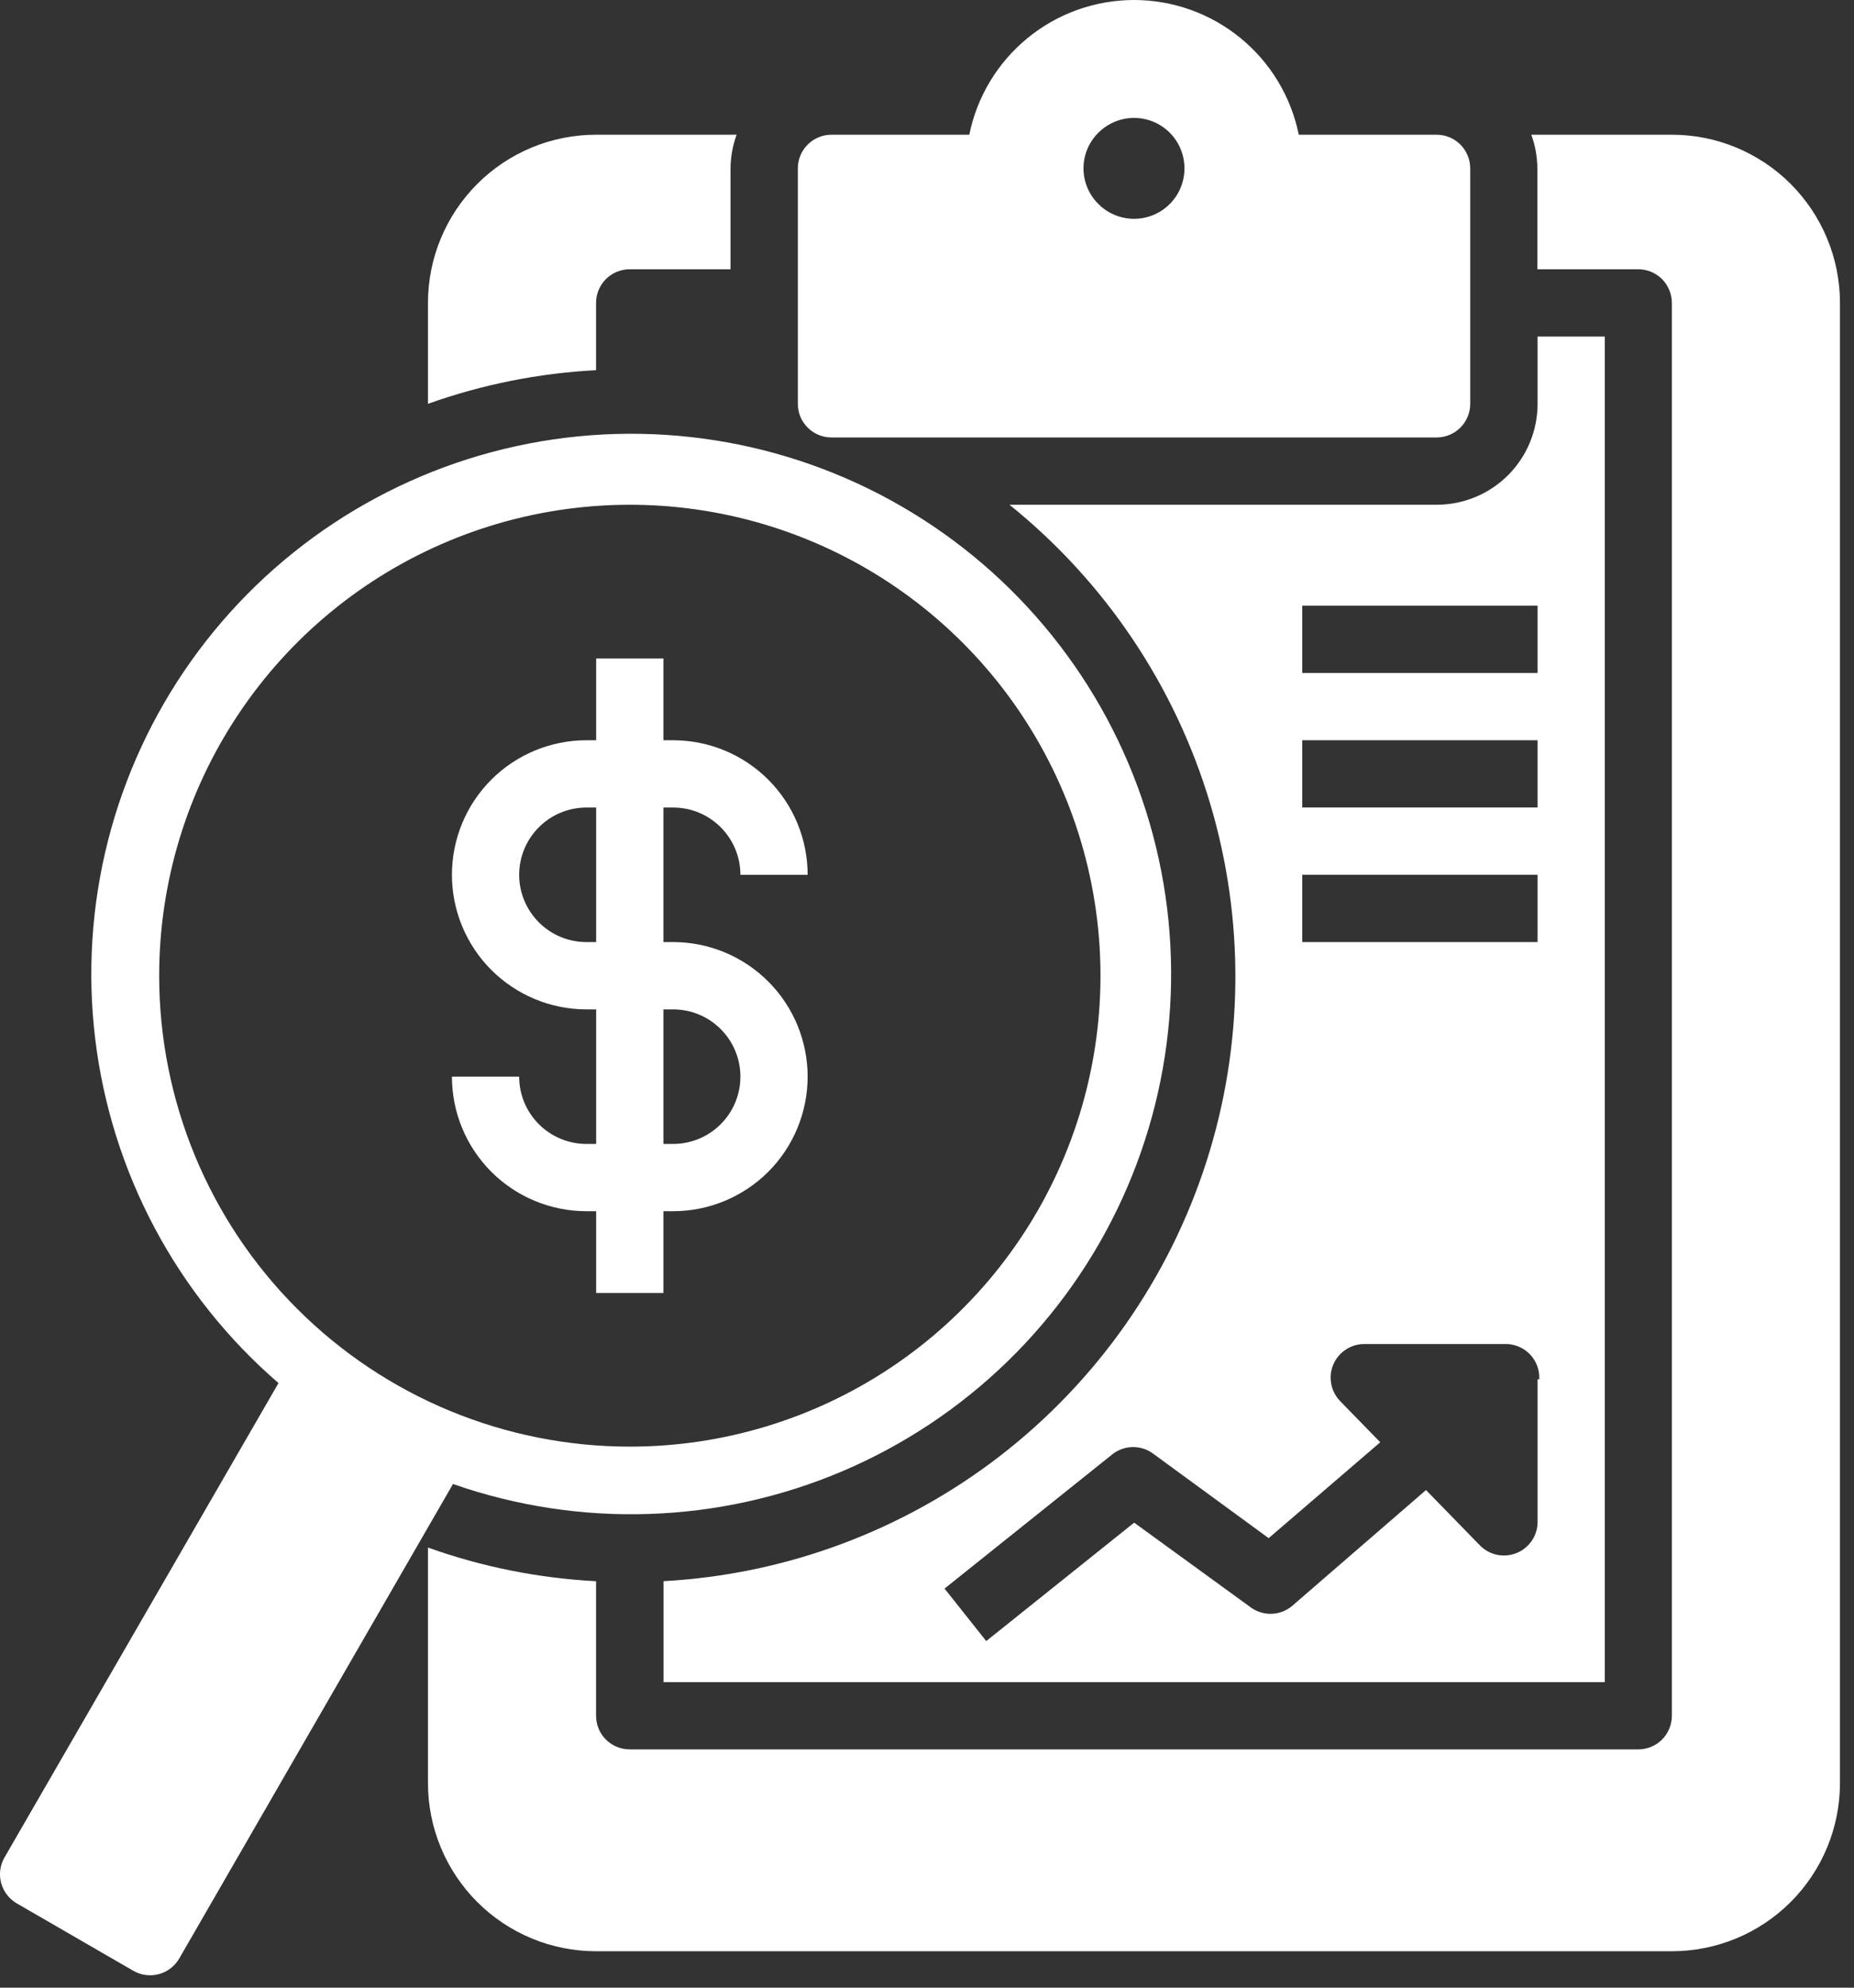
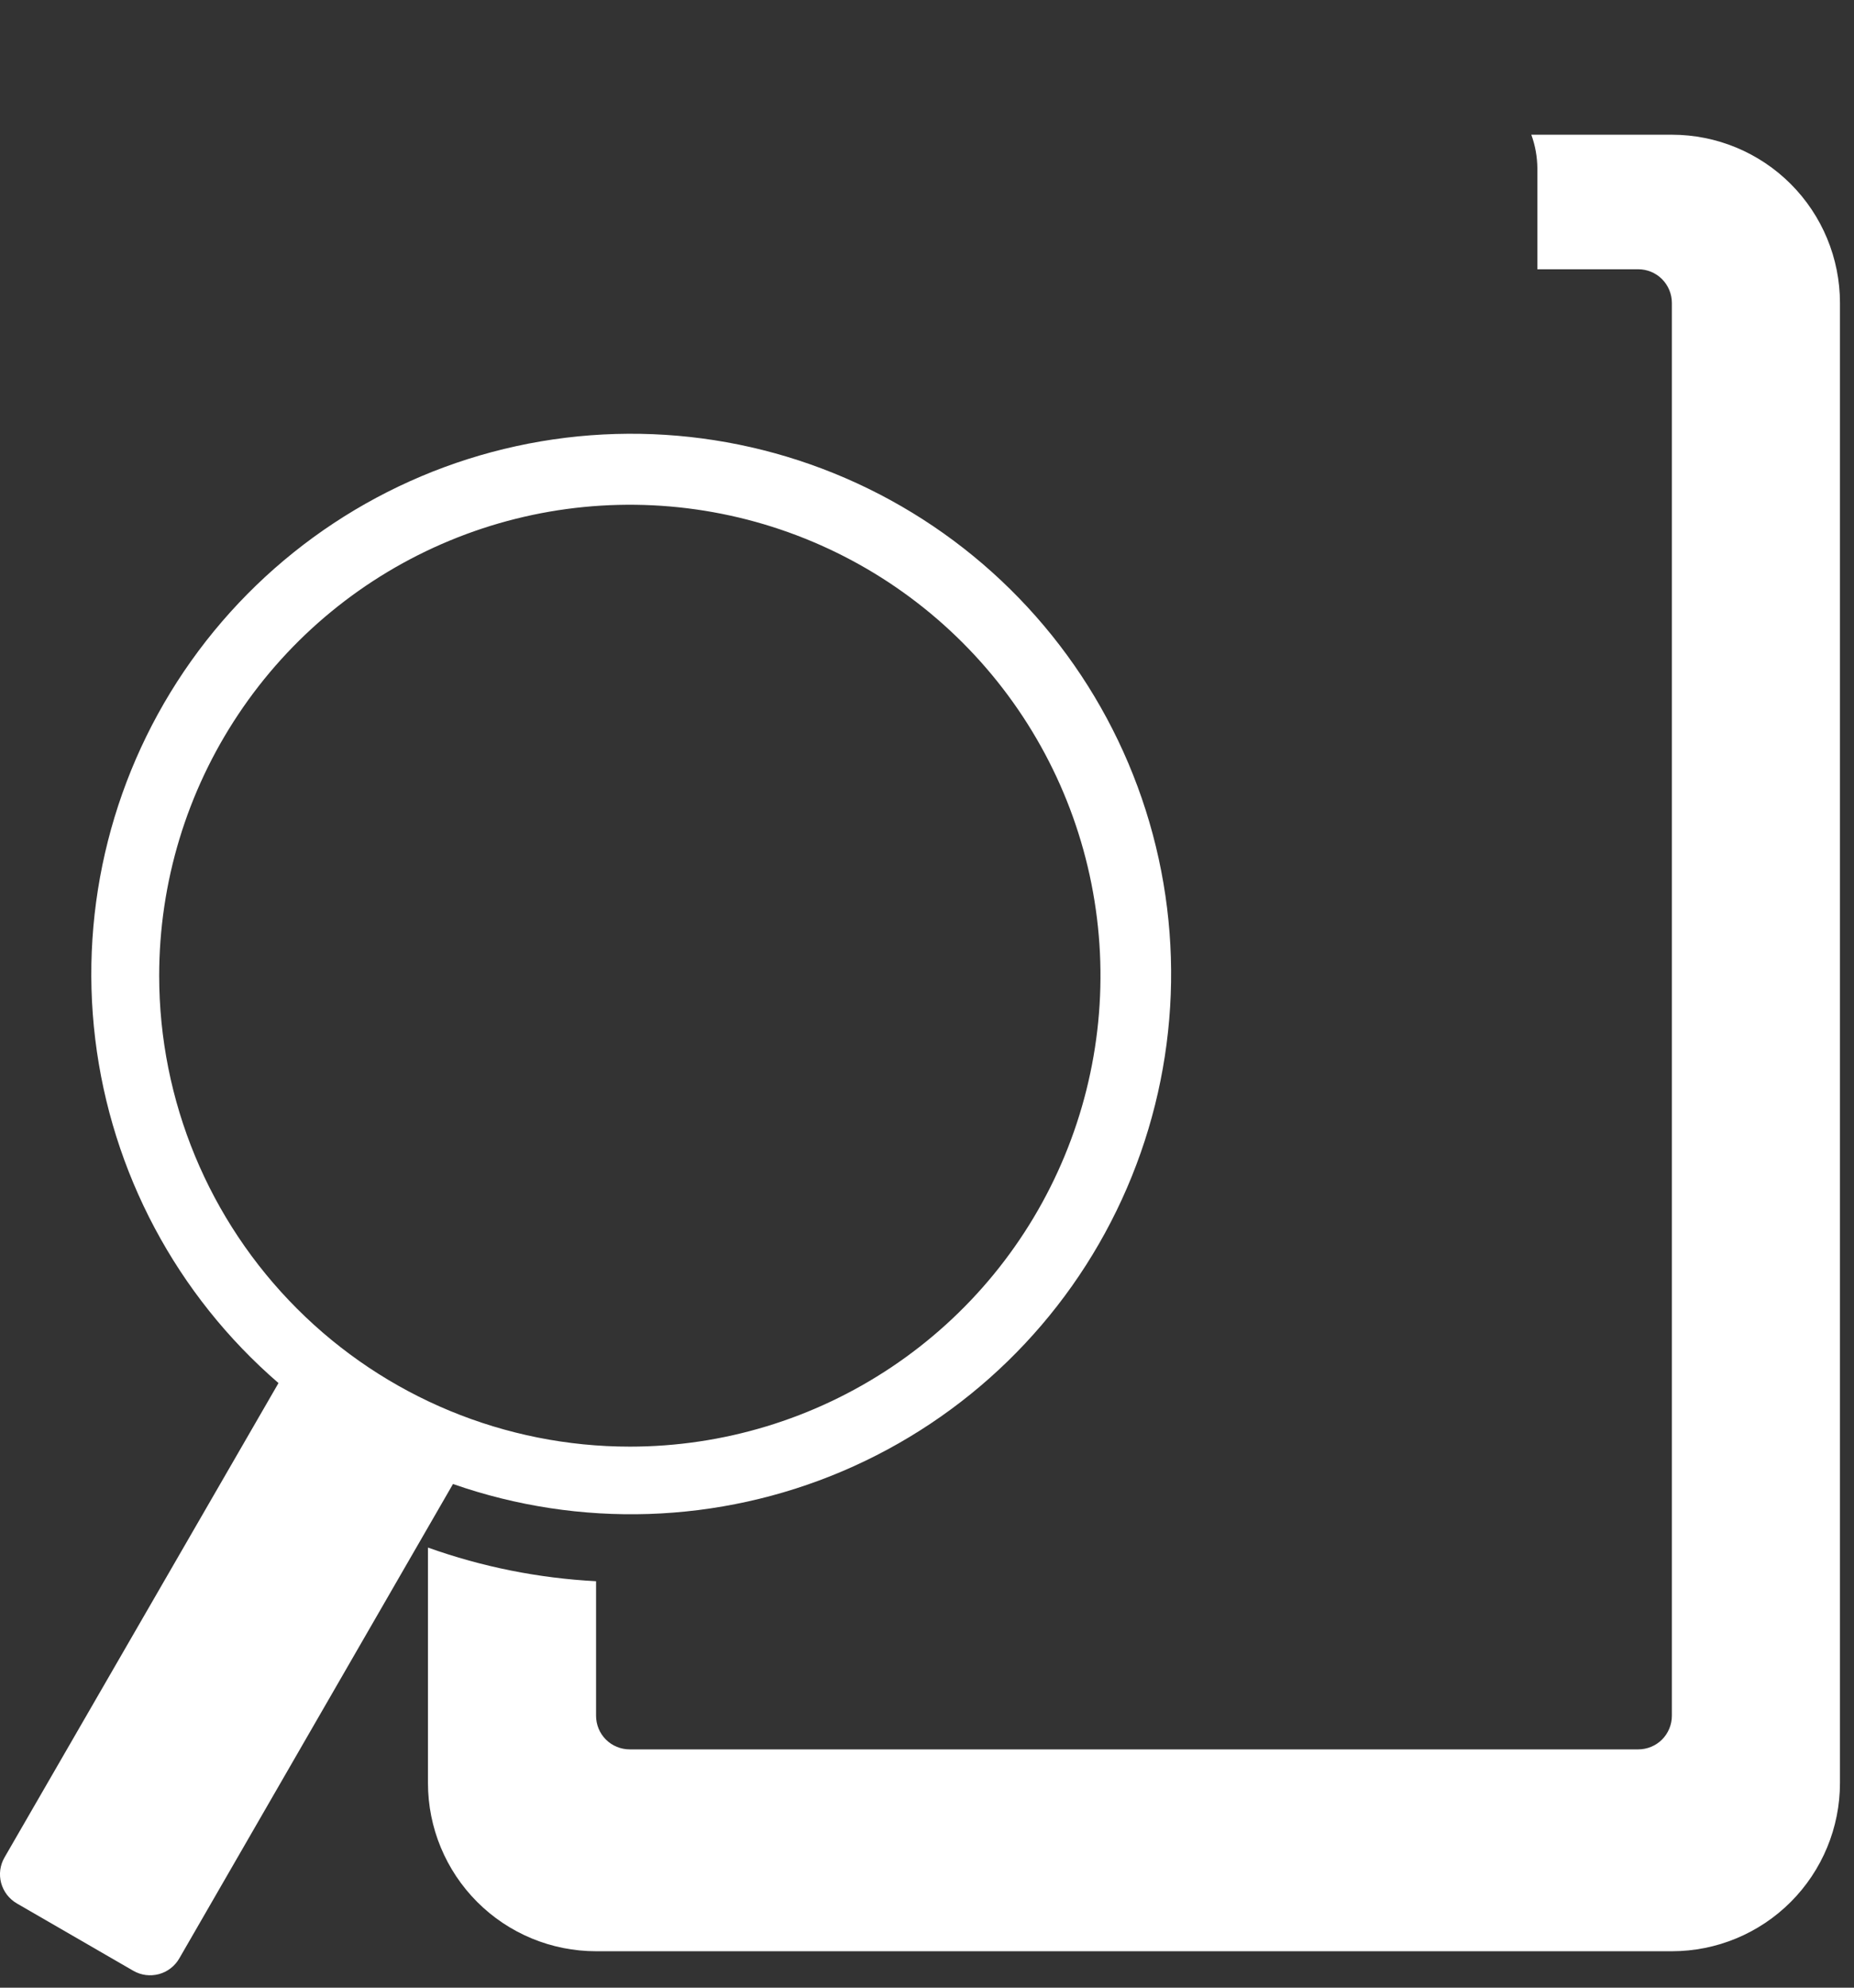
<svg xmlns="http://www.w3.org/2000/svg" width="42" height="45" viewBox="0 0 42 45" fill="none">
  <rect x="0" y="0" width="42" height="45" fill="#333333" stroke="none" />
-   <path d="M18.836 9.904H32.544C32.746 9.904 32.94 9.824 33.083 9.681C33.225 9.538 33.306 9.345 33.306 9.143V3.812C33.306 3.61 33.225 3.416 33.083 3.273C32.94 3.13 32.746 3.05 32.544 3.05H29.422C29.247 2.189 28.78 1.415 28.1 0.86C27.42 0.304 26.568 0 25.69 0C24.812 0 23.96 0.304 23.28 0.86C22.6 1.415 22.133 2.189 21.958 3.05H18.836C18.634 3.05 18.44 3.13 18.297 3.273C18.154 3.416 18.074 3.61 18.074 3.812V9.143C18.074 9.345 18.154 9.538 18.297 9.681C18.44 9.824 18.634 9.904 18.836 9.904ZM24.883 3.004C25.042 2.845 25.246 2.736 25.468 2.691C25.689 2.647 25.919 2.67 26.128 2.756C26.337 2.843 26.515 2.989 26.641 3.177C26.766 3.365 26.833 3.586 26.833 3.812C26.833 4.038 26.766 4.259 26.641 4.447C26.515 4.634 26.337 4.781 26.128 4.867C25.919 4.954 25.689 4.976 25.468 4.932C25.246 4.888 25.042 4.779 24.883 4.619C24.776 4.513 24.691 4.388 24.633 4.249C24.575 4.111 24.545 3.962 24.545 3.812C24.545 3.662 24.575 3.513 24.633 3.374C24.691 3.236 24.776 3.11 24.883 3.004Z" fill="white" />
-   <path d="M13.503 6.858C13.503 6.656 13.583 6.462 13.726 6.319C13.869 6.176 14.063 6.096 14.265 6.096H16.549V3.811C16.552 3.552 16.598 3.294 16.687 3.05H13.503C12.493 3.05 11.525 3.451 10.811 4.165C10.097 4.879 9.695 5.848 9.695 6.858V9.142C10.921 8.705 12.204 8.448 13.503 8.381V6.858Z" fill="white" />
  <path d="M34.827 6.096H37.112C37.314 6.096 37.508 6.176 37.651 6.319C37.793 6.462 37.874 6.656 37.874 6.858V38.844C37.874 39.046 37.793 39.24 37.651 39.383C37.508 39.525 37.314 39.605 37.112 39.605H14.265C14.063 39.605 13.869 39.525 13.726 39.383C13.583 39.24 13.503 39.046 13.503 38.844V35.798C12.204 35.73 10.921 35.474 9.695 35.036V40.367C9.695 41.377 10.097 42.346 10.811 43.06C11.525 43.774 12.493 44.175 13.503 44.175H37.874C38.884 44.175 39.852 43.774 40.566 43.06C41.28 42.346 41.682 41.377 41.682 40.367V6.858C41.682 5.848 41.28 4.879 40.566 4.165C39.852 3.451 38.884 3.05 37.874 3.05H34.69C34.779 3.294 34.825 3.552 34.827 3.811V6.096Z" fill="white" />
-   <path d="M22.868 11.427C25.029 13.165 26.612 15.518 27.409 18.174C28.205 20.831 28.177 23.666 27.328 26.306C26.479 28.947 24.849 31.267 22.654 32.962C20.458 34.656 17.8 35.645 15.031 35.797V38.082H36.355V7.619H34.832V9.142C34.832 9.748 34.592 10.329 34.163 10.758C33.735 11.186 33.154 11.427 32.547 11.427H22.868ZM29.501 16.758H34.832V18.281H29.501V16.758ZM29.501 19.804H34.832V21.328H29.501V19.804ZM34.832 31.228V34.457C34.832 34.609 34.786 34.757 34.701 34.882C34.615 35.007 34.495 35.105 34.354 35.161C34.214 35.217 34.059 35.23 33.911 35.199C33.763 35.167 33.627 35.092 33.522 34.983L32.304 33.734L29.258 36.369C29.122 36.477 28.955 36.536 28.782 36.536C28.608 36.536 28.441 36.477 28.305 36.369L25.693 34.472L22.342 37.153L21.398 35.965L25.206 32.919C25.339 32.816 25.502 32.761 25.671 32.761C25.838 32.761 26.002 32.816 26.135 32.919L28.74 34.823L31.268 32.652L30.362 31.723C30.256 31.615 30.185 31.478 30.157 31.33C30.129 31.181 30.146 31.028 30.206 30.889C30.265 30.751 30.365 30.633 30.492 30.551C30.618 30.468 30.767 30.426 30.918 30.428H34.147C34.247 30.433 34.345 30.458 34.435 30.501C34.526 30.544 34.607 30.604 34.675 30.678C34.742 30.752 34.794 30.839 34.827 30.934C34.861 31.028 34.876 31.128 34.87 31.228H34.832ZM34.832 13.712V15.235H29.501V13.712H34.832Z" fill="white" />
  <path d="M0.384 43.094L3.019 44.617C3.106 44.667 3.202 44.7 3.302 44.713C3.402 44.726 3.503 44.719 3.6 44.693C3.697 44.667 3.788 44.622 3.867 44.56C3.947 44.499 4.013 44.422 4.063 44.335L10.262 33.597C13.137 34.602 16.283 34.498 19.085 33.307C21.888 32.115 24.145 29.921 25.415 27.153C26.686 24.385 26.878 21.243 25.954 18.341C25.03 15.439 23.057 12.986 20.42 11.462C17.783 9.938 14.673 9.452 11.697 10.1C8.722 10.748 6.095 12.483 4.33 14.965C2.566 17.447 1.791 20.498 2.157 23.521C2.523 26.545 4.004 29.323 6.309 31.312L0.103 42.05C0.052 42.137 0.02 42.233 0.006 42.333C-0.007 42.432 0 42.534 0.026 42.631C0.053 42.728 0.098 42.818 0.159 42.898C0.221 42.977 0.297 43.044 0.384 43.094ZM3.606 22.089C3.606 19.98 4.231 17.919 5.403 16.166C6.574 14.412 8.239 13.046 10.188 12.239C12.136 11.432 14.28 11.221 16.348 11.632C18.416 12.043 20.316 13.059 21.807 14.55C23.298 16.041 24.314 17.941 24.725 20.009C25.137 22.078 24.925 24.221 24.118 26.169C23.311 28.118 21.945 29.783 20.192 30.954C18.438 32.126 16.377 32.751 14.268 32.751C11.44 32.751 8.728 31.628 6.729 29.628C4.729 27.629 3.606 24.917 3.606 22.089Z" fill="white" />
-   <path d="M13.285 25.898C12.881 25.898 12.493 25.737 12.208 25.452C11.922 25.166 11.761 24.779 11.761 24.375H10.238C10.238 25.183 10.559 25.957 11.13 26.529C11.702 27.1 12.477 27.421 13.285 27.421H13.505V29.272H15.029V27.421H15.249C16.057 27.421 16.832 27.1 17.404 26.529C17.975 25.957 18.296 25.183 18.296 24.375C18.296 23.567 17.975 22.792 17.404 22.221C16.832 21.649 16.057 21.328 15.249 21.328H15.029V18.282H15.249C15.653 18.282 16.041 18.442 16.326 18.728C16.612 19.014 16.773 19.401 16.773 19.805H18.296C18.296 18.997 17.975 18.222 17.404 17.651C16.832 17.08 16.057 16.759 15.249 16.759H15.029V14.908H13.505V16.759H13.285C12.477 16.759 11.702 17.08 11.13 17.651C10.559 18.222 10.238 18.997 10.238 19.805C10.238 20.613 10.559 21.388 11.13 21.959C11.702 22.53 12.477 22.852 13.285 22.852H13.505V25.898H13.285ZM15.029 22.852H15.249C15.653 22.852 16.041 23.012 16.326 23.298C16.612 23.583 16.773 23.971 16.773 24.375C16.773 24.779 16.612 25.166 16.326 25.452C16.041 25.737 15.653 25.898 15.249 25.898H15.029V22.852ZM13.285 21.328C12.881 21.328 12.493 21.168 12.208 20.882C11.922 20.596 11.761 20.209 11.761 19.805C11.761 19.401 11.922 19.014 12.208 18.728C12.493 18.442 12.881 18.282 13.285 18.282H13.505V21.328H13.285Z" fill="white" />
</svg>